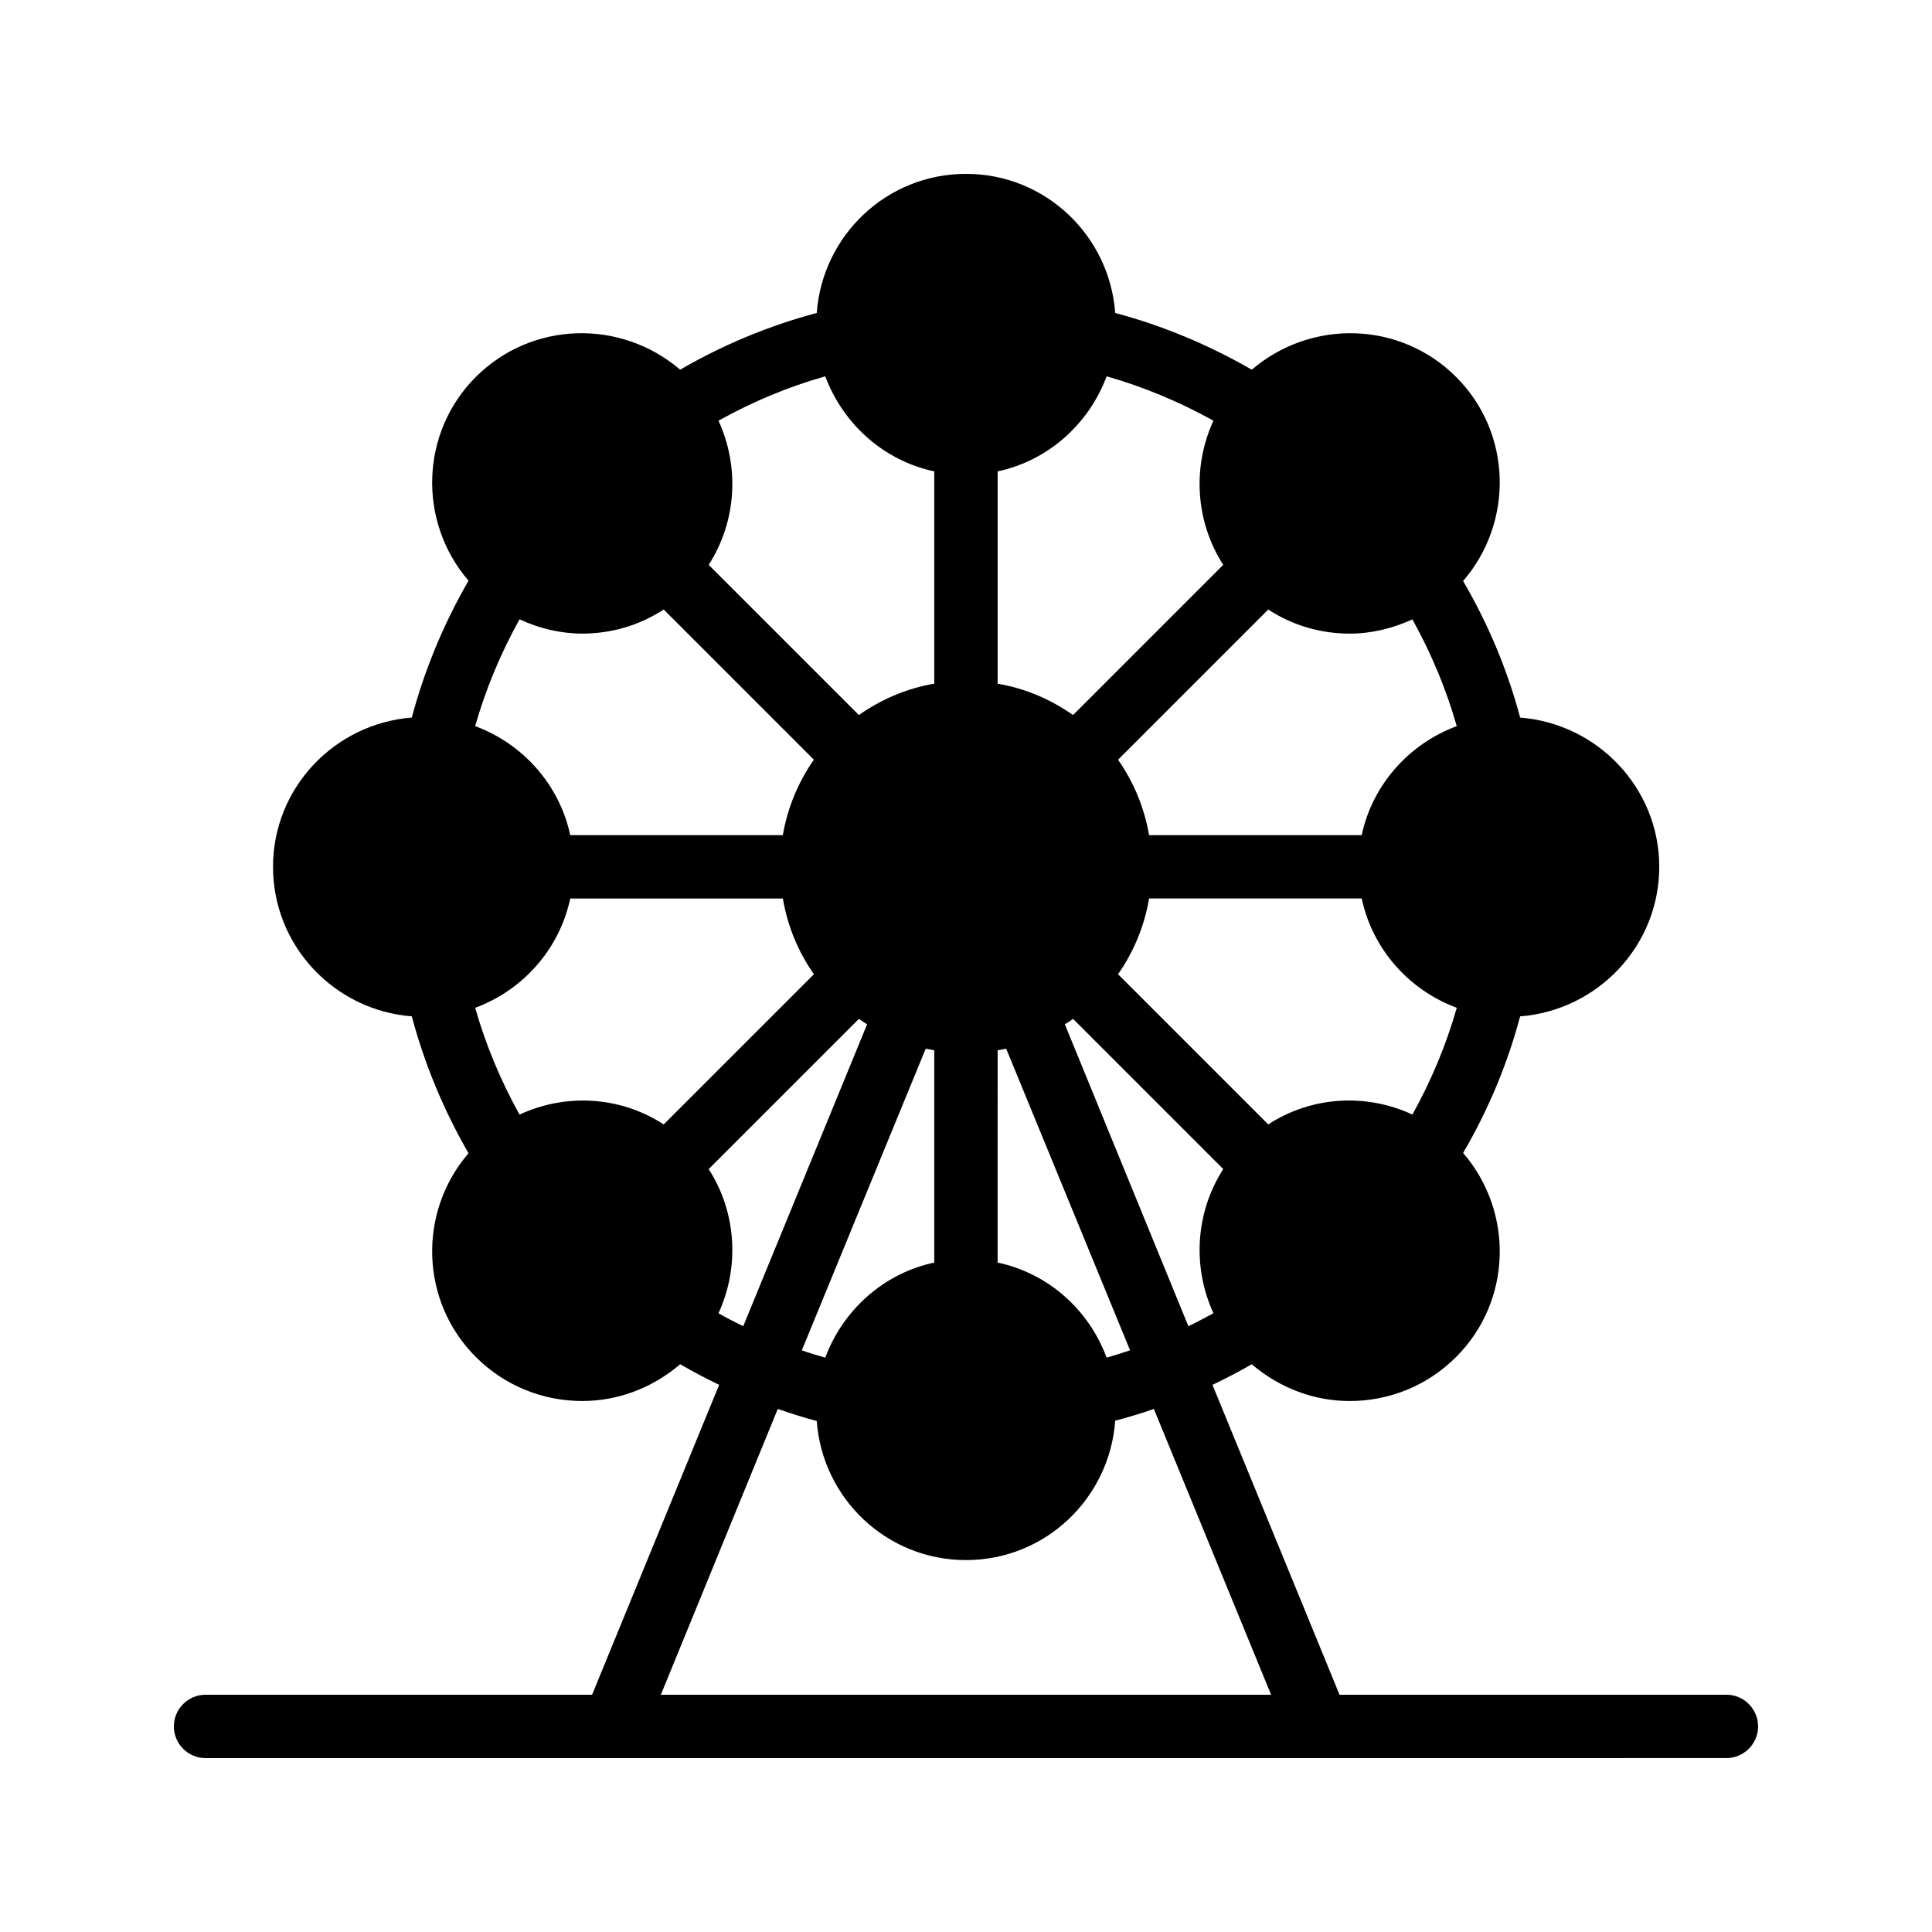
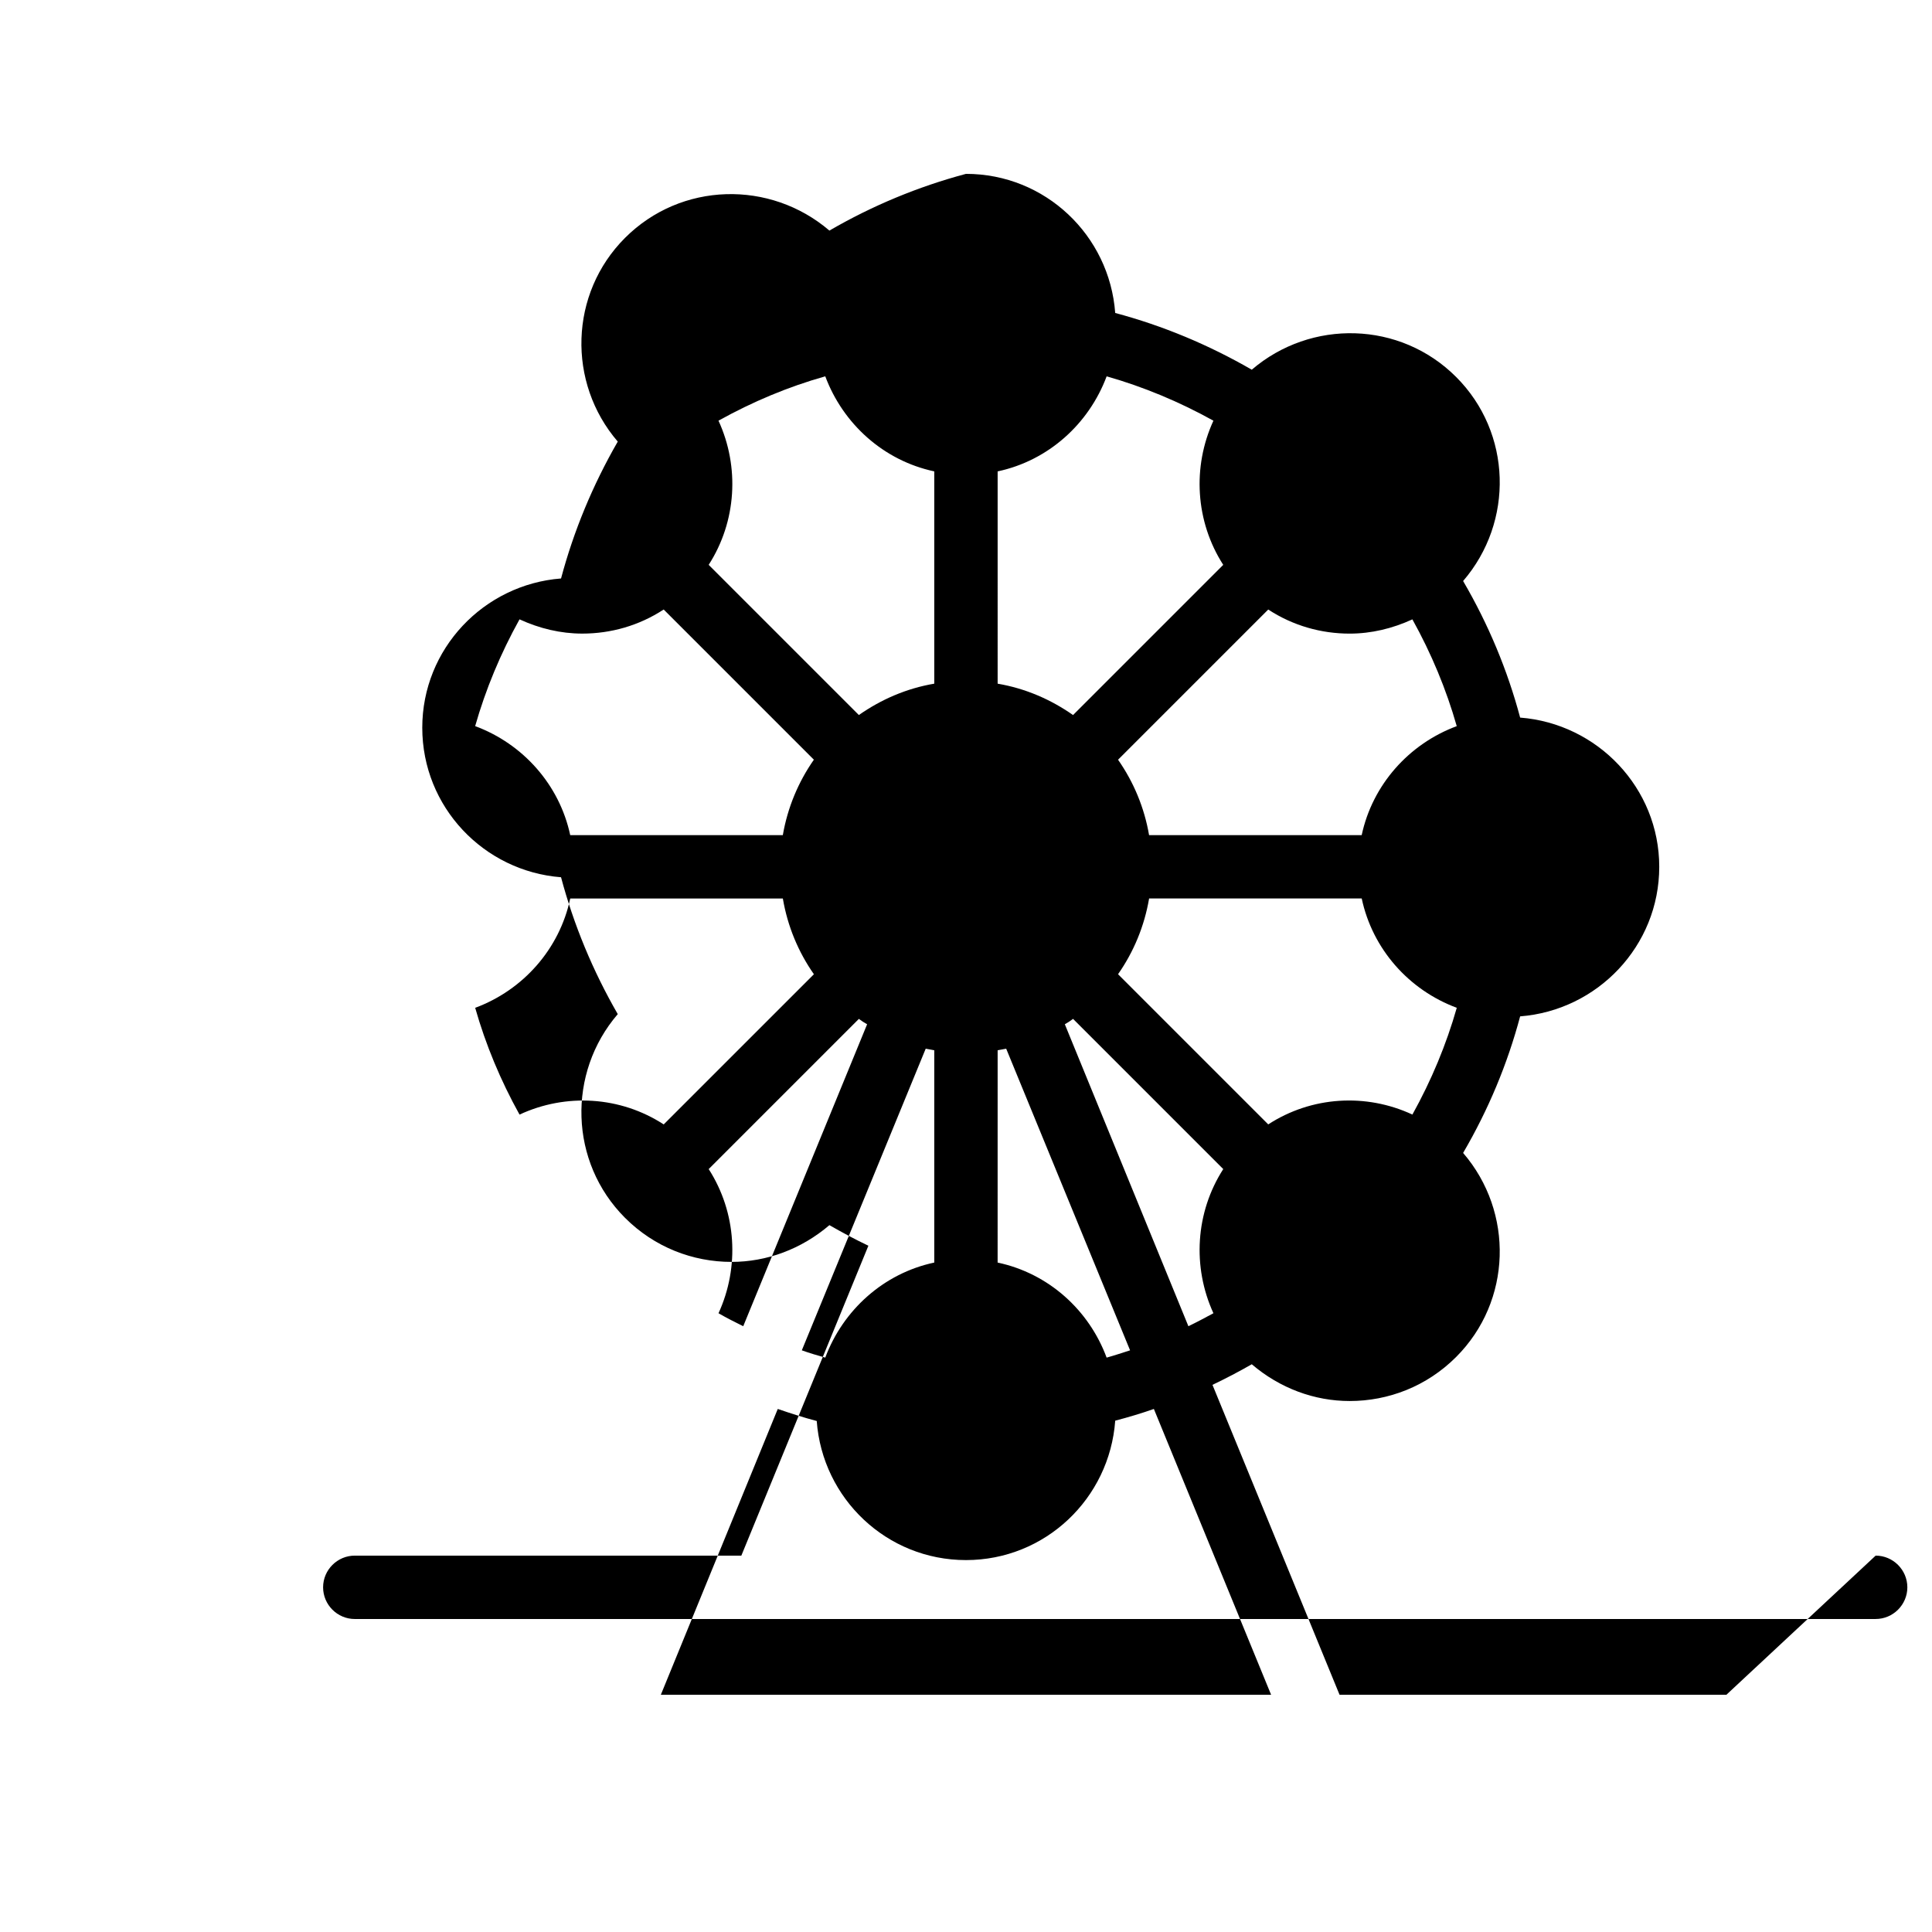
<svg xmlns="http://www.w3.org/2000/svg" fill="#000000" width="800px" height="800px" version="1.1" viewBox="144 144 512 512">
-   <path d="m601.52 593.12h-102.53l-33.672-82.121c3.527-1.68 7.055-3.527 10.414-5.457 7.473 6.383 16.625 9.742 25.945 9.742 10.246 0 20.402-3.863 28.215-11.672 14.777-14.777 15.367-38.375 1.848-54.074 6.719-11.504 11.754-23.594 15.113-36.191 20.488-1.594 36.863-18.641 36.863-39.633 0-20.906-16.375-37.953-36.863-39.547-3.359-12.594-8.398-24.688-15.113-36.191 13.52-15.703 12.93-39.297-1.848-54.074-14.863-14.863-38.457-15.367-54.16-1.93-11.504-6.633-23.594-11.672-36.191-15.031-1.512-20.578-18.555-36.867-39.547-36.867s-38.039 16.289-39.551 36.863c-12.594 3.359-24.77 8.398-36.191 15.031-15.703-13.434-39.297-12.93-54.16 1.93-14.777 14.777-15.367 38.375-1.93 53.992-6.633 11.504-11.672 23.68-15.031 36.273-20.488 1.594-36.777 18.641-36.777 39.547 0 20.992 16.289 38.039 36.777 39.633 3.359 12.594 8.398 24.77 15.031 36.273-13.434 15.617-12.848 39.215 1.93 53.992 7.809 7.809 17.969 11.672 28.215 11.672 9.32 0 18.473-3.359 25.945-9.742 3.359 1.93 6.801 3.777 10.328 5.457l-33.668 82.125h-102.44c-4.617 0-8.398 3.777-8.398 8.398 0 4.617 3.777 8.398 8.398 8.398h108.07 0.086l294.89-0.004c4.617 0 8.398-3.777 8.398-8.398-0.004-4.617-3.781-8.395-8.398-8.395zm-135.95-101.1c-2.184 1.176-4.367 2.352-6.633 3.441l-32.746-80.02c0.758-0.418 1.512-0.922 2.184-1.426l39.801 39.801c-7.391 11.5-8.23 25.945-2.606 38.203zm52.73-52.648c-12.258-5.711-26.699-4.867-38.203 2.606l-39.801-39.801c4.113-5.879 6.969-12.68 8.23-20.07h56.344c2.856 13.434 12.512 24.266 25.191 28.969-2.777 9.742-6.723 19.23-11.762 28.297zm-38.203-133.84c6.551 4.281 14.023 6.383 21.578 6.383 5.711 0 11.336-1.344 16.625-3.777 5.039 9.07 8.984 18.559 11.754 28.297-12.68 4.703-22.336 15.535-25.191 28.887h-56.344c-1.254-7.309-4.109-14.109-8.223-19.988zm-71.711-36.609c13.434-2.856 24.184-12.594 28.887-25.191 9.738 2.769 19.23 6.719 28.297 11.754-5.625 12.258-4.785 26.703 2.602 38.207l-39.801 39.801c-5.879-4.113-12.594-7.055-19.984-8.312zm0 153.41c0.754-0.168 1.512-0.254 2.266-0.418l32.832 79.938c-2.098 0.672-4.113 1.344-6.215 1.93-4.703-12.68-15.449-22.336-28.887-25.191zm-73.977-166.85c9.07-5.039 18.473-8.984 28.297-11.754 4.703 12.594 15.449 22.336 28.887 25.191v56.258c-7.391 1.258-14.105 4.199-19.984 8.312l-39.801-39.801c7.391-11.504 8.23-25.945 2.602-38.207zm57.184 166.85v56.258c-13.434 2.856-24.184 12.594-28.887 25.191-2.098-0.586-4.113-1.176-6.215-1.93l32.832-79.938c0.758 0.164 1.516 0.25 2.269 0.418zm-109.91-114.2c5.289 2.434 10.918 3.777 16.625 3.777 7.559 0 15.031-2.098 21.578-6.383l39.801 39.801c-4.113 5.883-6.969 12.684-8.227 19.988h-56.344c-2.856-13.352-12.512-24.184-25.191-28.887 2.773-9.738 6.719-19.227 11.758-28.297zm38.207 133.85c-11.504-7.473-25.945-8.312-38.207-2.602-5.039-9.066-8.984-18.559-11.754-28.297 12.68-4.703 22.336-15.535 25.191-28.969h56.344c1.258 7.391 4.113 14.191 8.23 20.07zm14.523 50.043c5.625-12.258 4.785-26.703-2.602-38.207l39.801-39.801c0.672 0.504 1.426 1.008 2.184 1.426l-32.832 80.02c-2.184-1.086-4.367-2.176-6.551-3.438zm-15.281 101.1 30.984-75.738c3.441 1.176 6.801 2.266 10.328 3.191 1.512 20.57 18.559 36.859 39.551 36.859s38.039-16.289 39.551-36.945c3.527-0.926 6.887-1.93 10.242-3.106l31.066 75.738z" />
+   <path d="m601.52 593.12h-102.53l-33.672-82.121c3.527-1.68 7.055-3.527 10.414-5.457 7.473 6.383 16.625 9.742 25.945 9.742 10.246 0 20.402-3.863 28.215-11.672 14.777-14.777 15.367-38.375 1.848-54.074 6.719-11.504 11.754-23.594 15.113-36.191 20.488-1.594 36.863-18.641 36.863-39.633 0-20.906-16.375-37.953-36.863-39.547-3.359-12.594-8.398-24.688-15.113-36.191 13.52-15.703 12.93-39.297-1.848-54.074-14.863-14.863-38.457-15.367-54.16-1.93-11.504-6.633-23.594-11.672-36.191-15.031-1.512-20.578-18.555-36.867-39.547-36.867c-12.594 3.359-24.77 8.398-36.191 15.031-15.703-13.434-39.297-12.93-54.16 1.93-14.777 14.777-15.367 38.375-1.93 53.992-6.633 11.504-11.672 23.68-15.031 36.273-20.488 1.594-36.777 18.641-36.777 39.547 0 20.992 16.289 38.039 36.777 39.633 3.359 12.594 8.398 24.77 15.031 36.273-13.434 15.617-12.848 39.215 1.93 53.992 7.809 7.809 17.969 11.672 28.215 11.672 9.32 0 18.473-3.359 25.945-9.742 3.359 1.93 6.801 3.777 10.328 5.457l-33.668 82.125h-102.44c-4.617 0-8.398 3.777-8.398 8.398 0 4.617 3.777 8.398 8.398 8.398h108.07 0.086l294.89-0.004c4.617 0 8.398-3.777 8.398-8.398-0.004-4.617-3.781-8.395-8.398-8.395zm-135.95-101.1c-2.184 1.176-4.367 2.352-6.633 3.441l-32.746-80.02c0.758-0.418 1.512-0.922 2.184-1.426l39.801 39.801c-7.391 11.5-8.23 25.945-2.606 38.203zm52.73-52.648c-12.258-5.711-26.699-4.867-38.203 2.606l-39.801-39.801c4.113-5.879 6.969-12.68 8.23-20.07h56.344c2.856 13.434 12.512 24.266 25.191 28.969-2.777 9.742-6.723 19.23-11.762 28.297zm-38.203-133.84c6.551 4.281 14.023 6.383 21.578 6.383 5.711 0 11.336-1.344 16.625-3.777 5.039 9.07 8.984 18.559 11.754 28.297-12.68 4.703-22.336 15.535-25.191 28.887h-56.344c-1.254-7.309-4.109-14.109-8.223-19.988zm-71.711-36.609c13.434-2.856 24.184-12.594 28.887-25.191 9.738 2.769 19.23 6.719 28.297 11.754-5.625 12.258-4.785 26.703 2.602 38.207l-39.801 39.801c-5.879-4.113-12.594-7.055-19.984-8.312zm0 153.41c0.754-0.168 1.512-0.254 2.266-0.418l32.832 79.938c-2.098 0.672-4.113 1.344-6.215 1.93-4.703-12.68-15.449-22.336-28.887-25.191zm-73.977-166.85c9.07-5.039 18.473-8.984 28.297-11.754 4.703 12.594 15.449 22.336 28.887 25.191v56.258c-7.391 1.258-14.105 4.199-19.984 8.312l-39.801-39.801c7.391-11.504 8.23-25.945 2.602-38.207zm57.184 166.85v56.258c-13.434 2.856-24.184 12.594-28.887 25.191-2.098-0.586-4.113-1.176-6.215-1.93l32.832-79.938c0.758 0.164 1.516 0.25 2.269 0.418zm-109.91-114.2c5.289 2.434 10.918 3.777 16.625 3.777 7.559 0 15.031-2.098 21.578-6.383l39.801 39.801c-4.113 5.883-6.969 12.684-8.227 19.988h-56.344c-2.856-13.352-12.512-24.184-25.191-28.887 2.773-9.738 6.719-19.227 11.758-28.297zm38.207 133.85c-11.504-7.473-25.945-8.312-38.207-2.602-5.039-9.066-8.984-18.559-11.754-28.297 12.68-4.703 22.336-15.535 25.191-28.969h56.344c1.258 7.391 4.113 14.191 8.23 20.07zm14.523 50.043c5.625-12.258 4.785-26.703-2.602-38.207l39.801-39.801c0.672 0.504 1.426 1.008 2.184 1.426l-32.832 80.02c-2.184-1.086-4.367-2.176-6.551-3.438zm-15.281 101.1 30.984-75.738c3.441 1.176 6.801 2.266 10.328 3.191 1.512 20.57 18.559 36.859 39.551 36.859s38.039-16.289 39.551-36.945c3.527-0.926 6.887-1.93 10.242-3.106l31.066 75.738z" />
</svg>